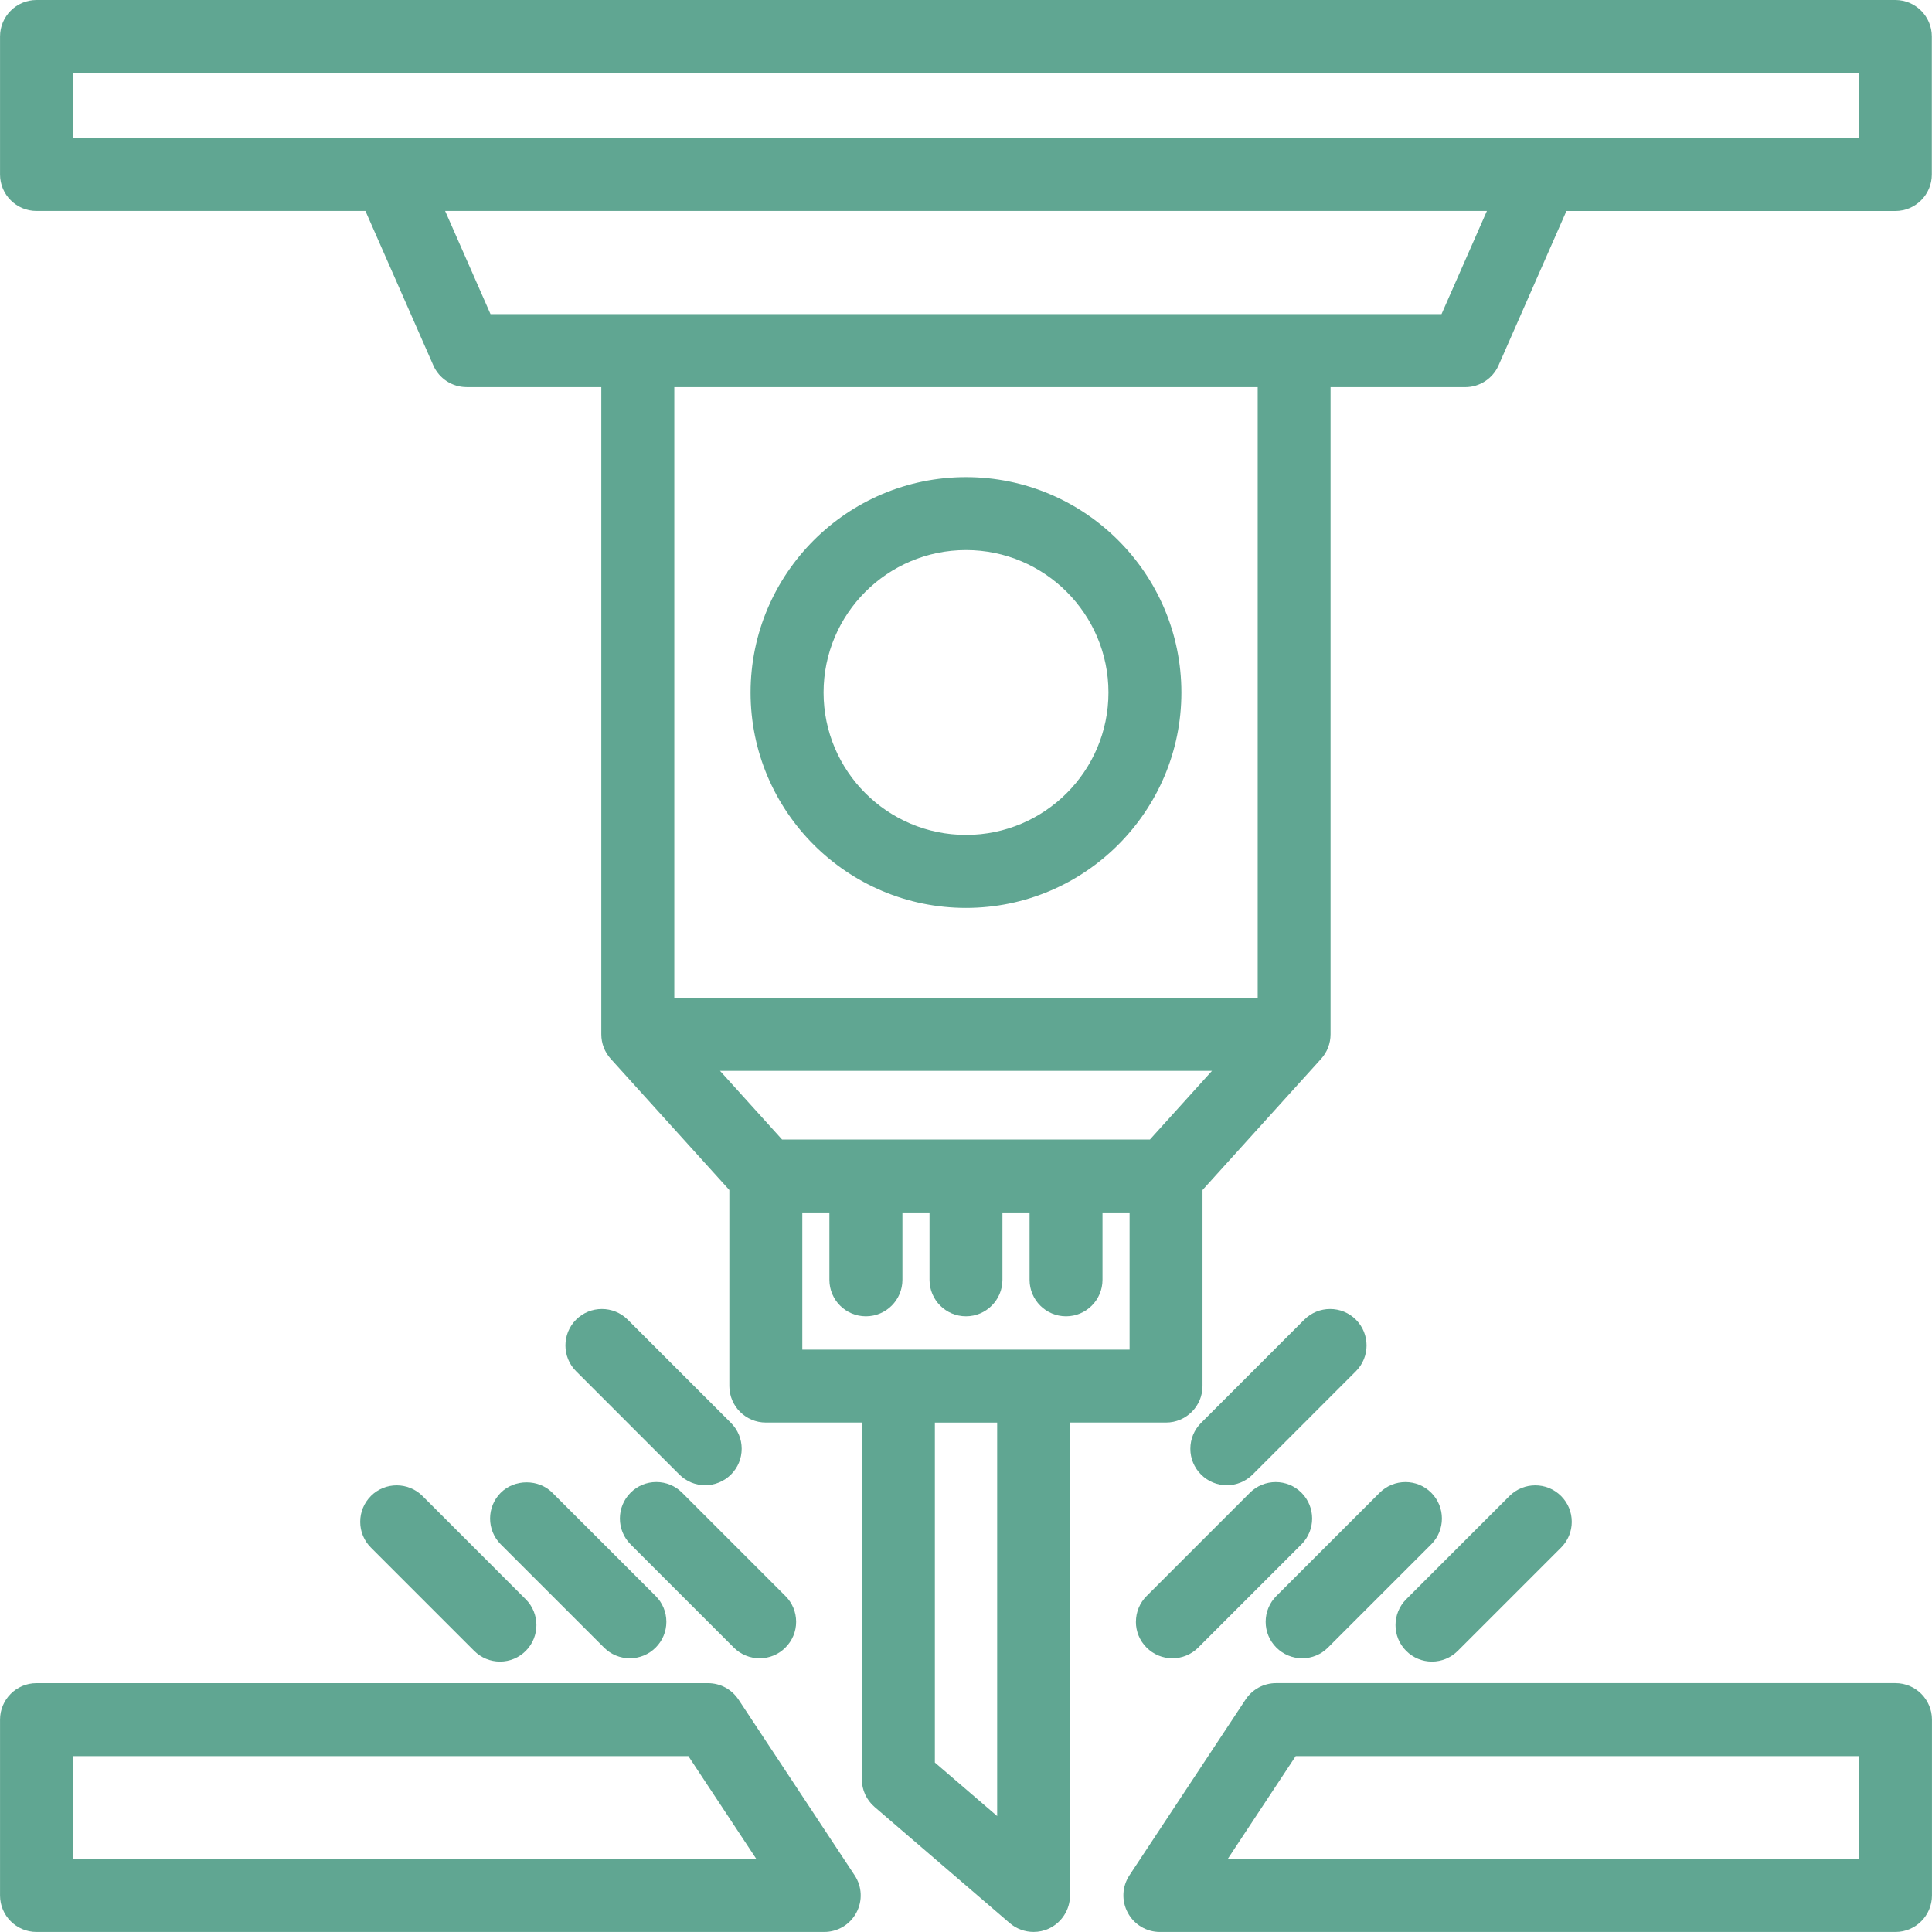
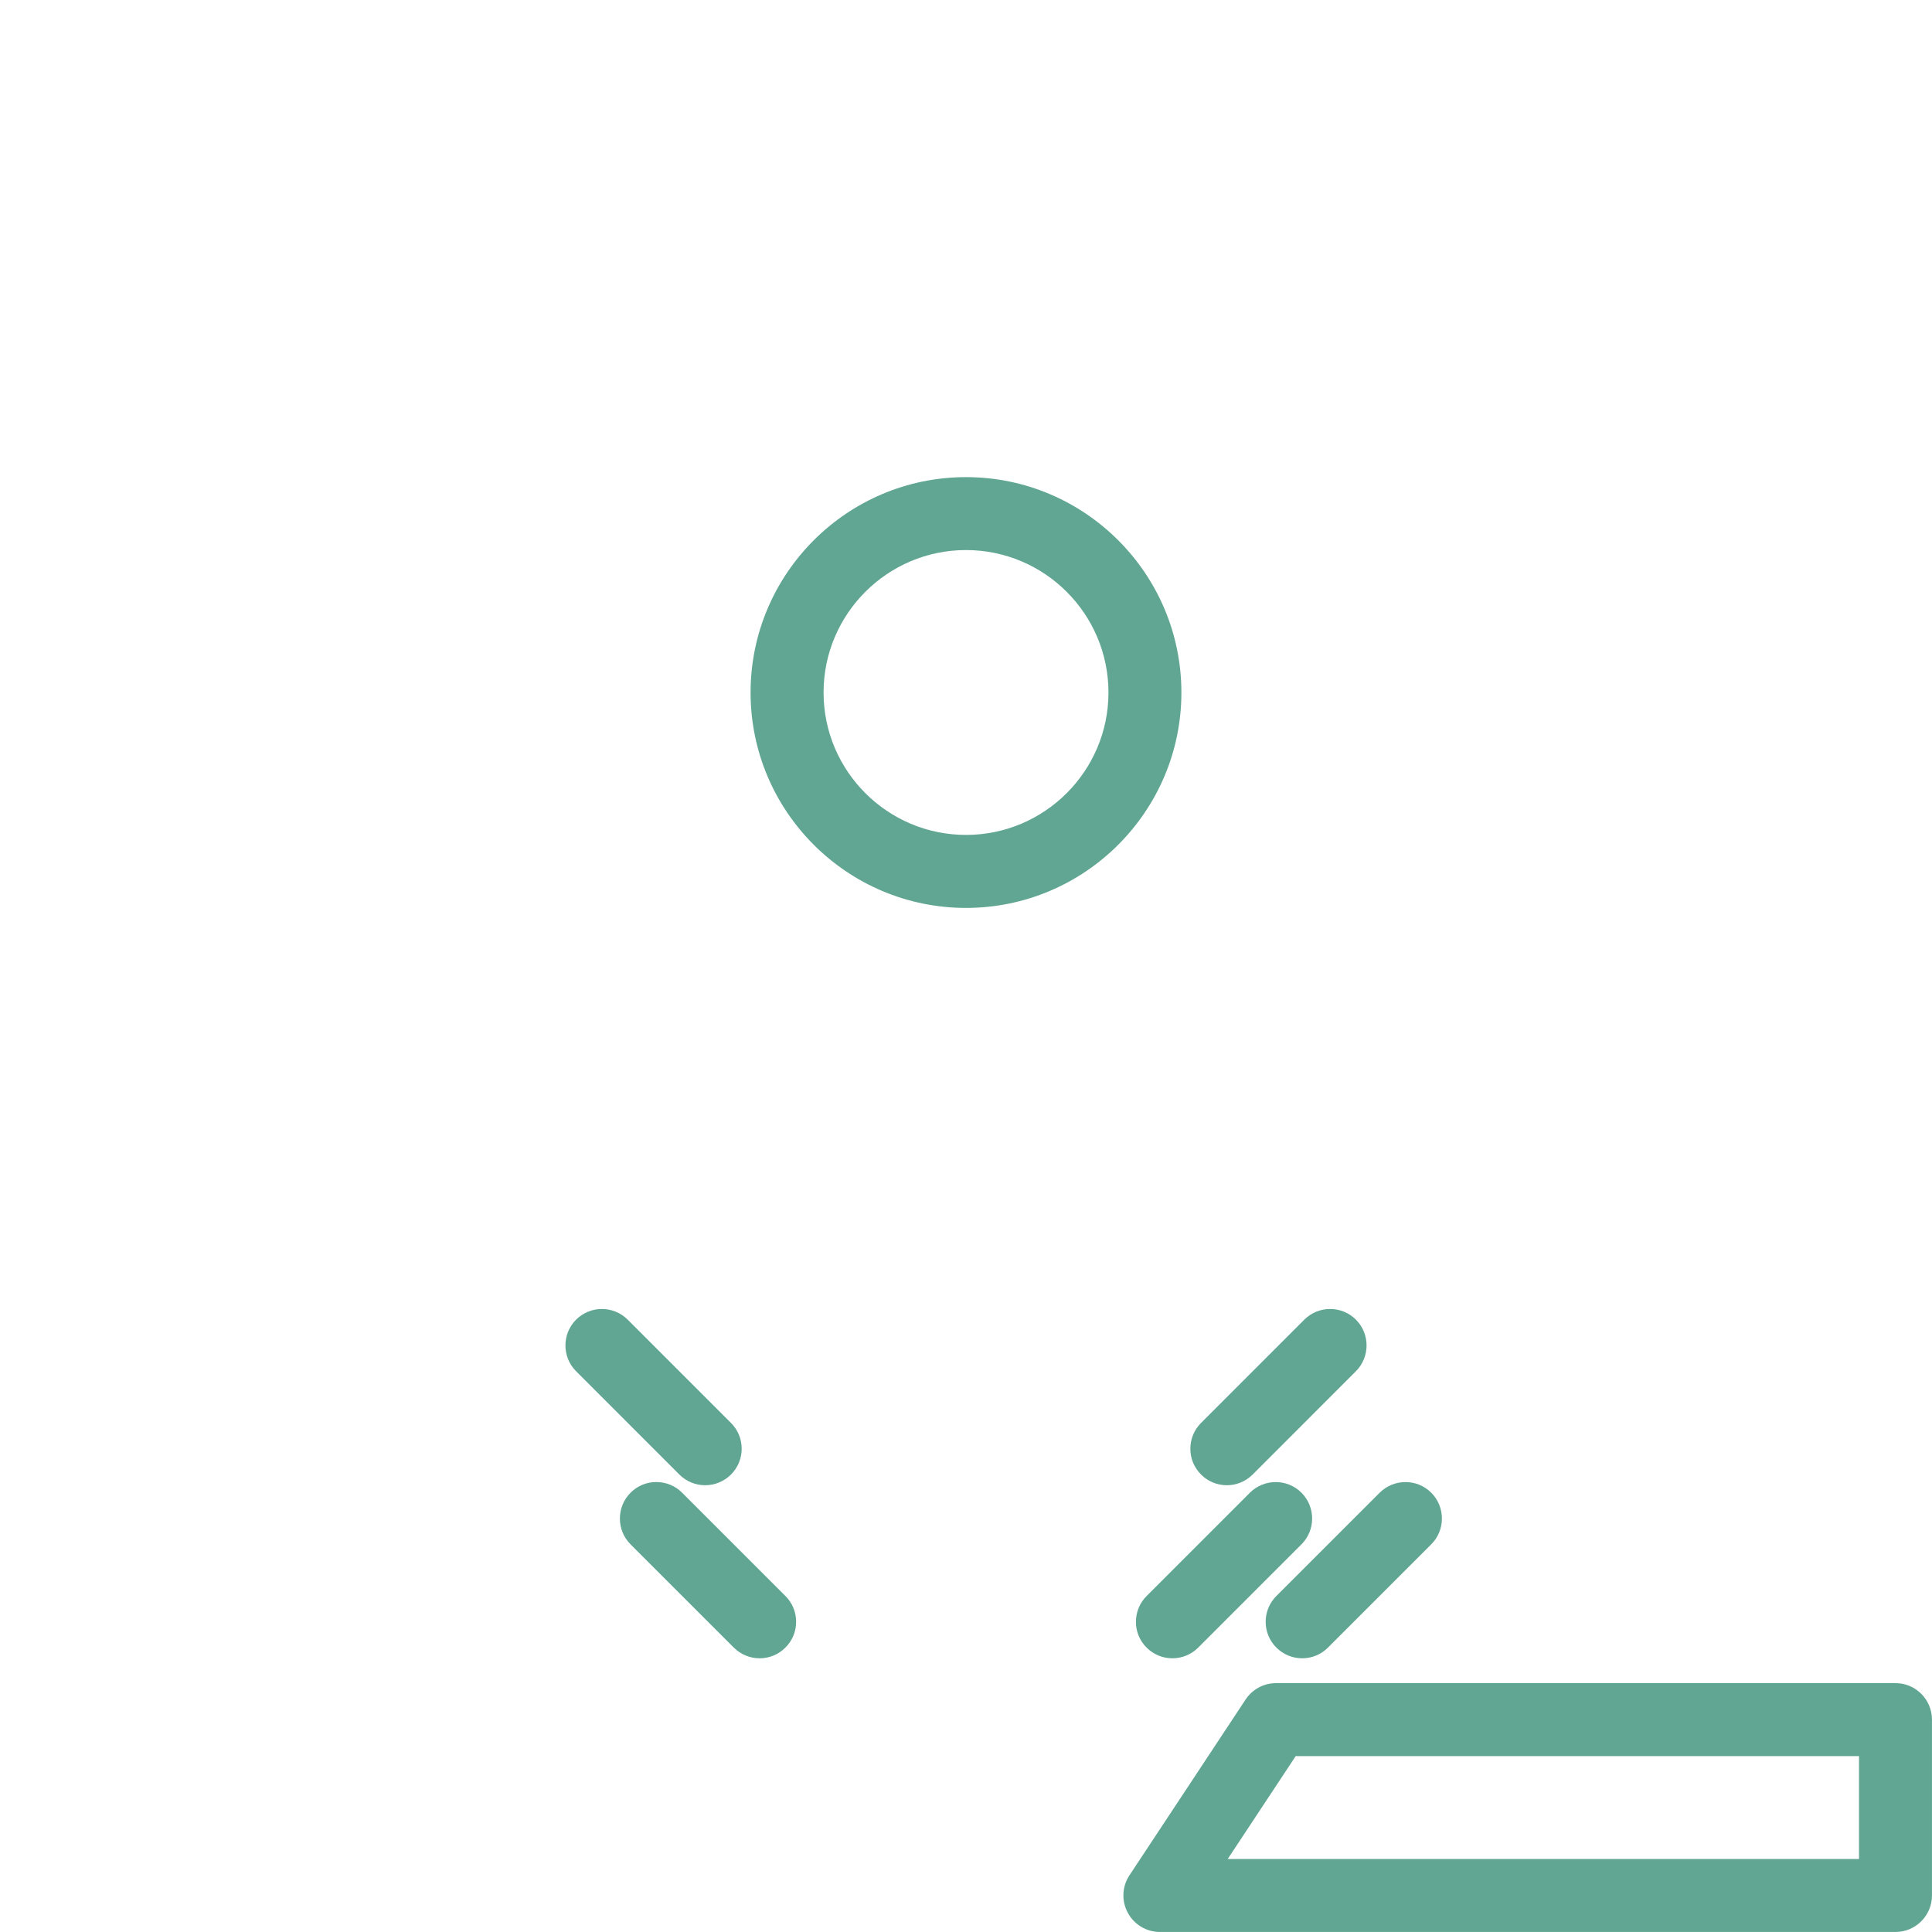
<svg xmlns="http://www.w3.org/2000/svg" id="Ebene_1" data-name="Ebene 1" viewBox="0 0 56.693 56.693">
  <defs>
    <style>
      .cls-1 {
        fill: #60a692;
        stroke-width: 0px;
      }
    </style>
  </defs>
-   <path class="cls-1" d="M10.884,43.899c-.202.202-.314.471-.314.758,0,.286.112.554.314.756l3.032,3.032c.203.202.472.313.756.313.286,0,.554-.112.756-.314.417-.417.417-1.097,0-1.514l-3.03-3.031c-.419-.417-1.098-.417-1.515,0Z" />
  <path class="cls-1" d="M19.259,43.489h-.001c-.286,0-.554.112-.755.314-.417.417-.417,1.097,0,1.514l3.03,3.03c.202.202.472.314.758.314.287,0,.556-.112.756-.314.203-.202.315-.471.315-.756,0-.287-.112-.556-.315-.758l-3.03-3.03c-.202-.202-.472-.314-.758-.314Z" />
  <path class="cls-1" d="M18.419,38.724c-.416-.416-1.096-.418-1.514,0-.417.417-.417,1.097,0,1.514l3.031,3.032c.203.202.472.313.756.313s.553-.111.758-.314c.202-.202.314-.471.314-.756,0-.287-.112-.556-.314-.758l-3.031-3.031Z" />
-   <path class="cls-1" d="M21.67,49.872c-.199-.302-.533-.481-.894-.481H1.071C.481,49.39.001,49.871.001,50.462v5.16c0,.59.48,1.07,1.07,1.07h23.115c.395,0,.756-.216.942-.563.188-.348.169-.768-.048-1.097l-3.409-5.16ZM22.196,54.551H2.142v-3.019h18.058l1.995,3.019Z" />
-   <path class="cls-1" d="M14.694,43.803c-.417.417-.417,1.097,0,1.514l3.03,3.029c.202.203.471.315.758.315.286,0,.556-.112.758-.314s.314-.471.314-.756c0-.287-.112-.556-.314-.758l-3.031-3.03c-.405-.407-1.111-.405-1.514,0Z" />
  <path class="cls-1" d="M33.332,47.591c0,.286.112.554.313.755.202.203.471.315.758.315.286,0,.556-.112.758-.314l3.03-3.03c.417-.417.417-1.097,0-1.514s-1.095-.417-1.514,0l-3.03,3.03c-.202.202-.314.471-.314.758Z" />
  <path class="cls-1" d="M55.622,49.39h-18.177c-.361,0-.695.181-.894.481l-3.409,5.16c-.217.329-.236.749-.048,1.097.187.348.548.564.942.564h21.586c.59,0,1.07-.48,1.07-1.071v-5.16c0-.591-.48-1.071-1.07-1.071ZM54.551,51.532v3.019h-18.525l1.995-3.019h16.529Z" />
-   <path class="cls-1" d="M55.622,0H1.071C.481,0,.001.48.001,1.071v4.049C.001,5.71.481,6.19,1.071,6.19h9.652l1.992,4.53c.17.388.554.639.98.639h3.95v18.992c0,.266.098.521.276.719l3.481,3.85v5.752c0,.591.48,1.071,1.07,1.071h2.818v10.468c0,.313.136.608.373.812l3.969,3.411c.193.165.442.257.697.257.155,0,.305-.032.447-.097.378-.175.623-.557.623-.974v-13.877h2.818c.59,0,1.07-.48,1.07-1.071v-5.752l3.481-3.85c.178-.198.276-.452.276-.719V11.36h3.951c.424,0,.809-.251.979-.639l1.992-4.53h9.652c.59,0,1.07-.48,1.07-1.07V1.071c0-.591-.48-1.071-1.07-1.071ZM29.261,41.744v11.547l-1.828-1.571v-9.976h1.828ZM25.41,38.626c.591,0,1.071-.48,1.071-1.07v-1.977h.795v1.977c0,.59.48,1.07,1.07,1.07s1.07-.48,1.07-1.07v-1.977h.796v1.977c0,.59.48,1.07,1.07,1.07s1.07-.48,1.07-1.07v-1.977h.795v4.024h-9.604v-4.024h.795v1.977c0,.59.48,1.07,1.07,1.07ZM35.565,31.423l-1.821,2.015h-10.795l-1.821-2.015h14.437ZM36.906,11.36v17.922h-17.119V11.36h17.119ZM43.632,6.19l-1.332,3.028H14.394l-1.332-3.028h30.57ZM54.551,2.142v1.908H2.142v-1.908h52.409Z" />
  <path class="cls-1" d="M28.346,26.642c3.486,0,6.321-2.836,6.321-6.32,0-3.486-2.836-6.321-6.321-6.321s-6.321,2.836-6.321,6.321c0,3.485,2.836,6.32,6.321,6.32ZM24.167,20.321c0-2.305,1.875-4.18,4.18-4.18s4.18,1.875,4.18,4.18c0,2.304-1.875,4.179-4.18,4.179s-4.18-1.875-4.18-4.179Z" />
  <path class="cls-1" d="M38.274,38.724l-3.03,3.031c-.202.202-.314.471-.314.758,0,.286.112.554.314.756s.471.314.756.314c.285,0,.553-.111.758-.314l3.03-3.031c.417-.417.417-1.097,0-1.514-.418-.418-1.098-.416-1.514,0Z" />
  <path class="cls-1" d="M40.485,43.803l-3.031,3.03c-.202.202-.314.471-.314.758,0,.286.112.554.314.756s.472.314.758.314c.287,0,.556-.112.756-.314l3.031-3.03c.417-.417.417-1.097,0-1.514-.416-.417-1.096-.417-1.514,0Z" />
-   <path class="cls-1" d="M41.263,48.444l.001.001c.203.202.472.313.755.313.285,0,.553-.111.758-.314l3.031-3.031c.202-.202.314-.471.314-.756,0-.287-.112-.556-.314-.758-.418-.418-1.098-.416-1.514,0l-3.031,3.031c-.417.417-.417,1.097,0,1.514Z" />
</svg>